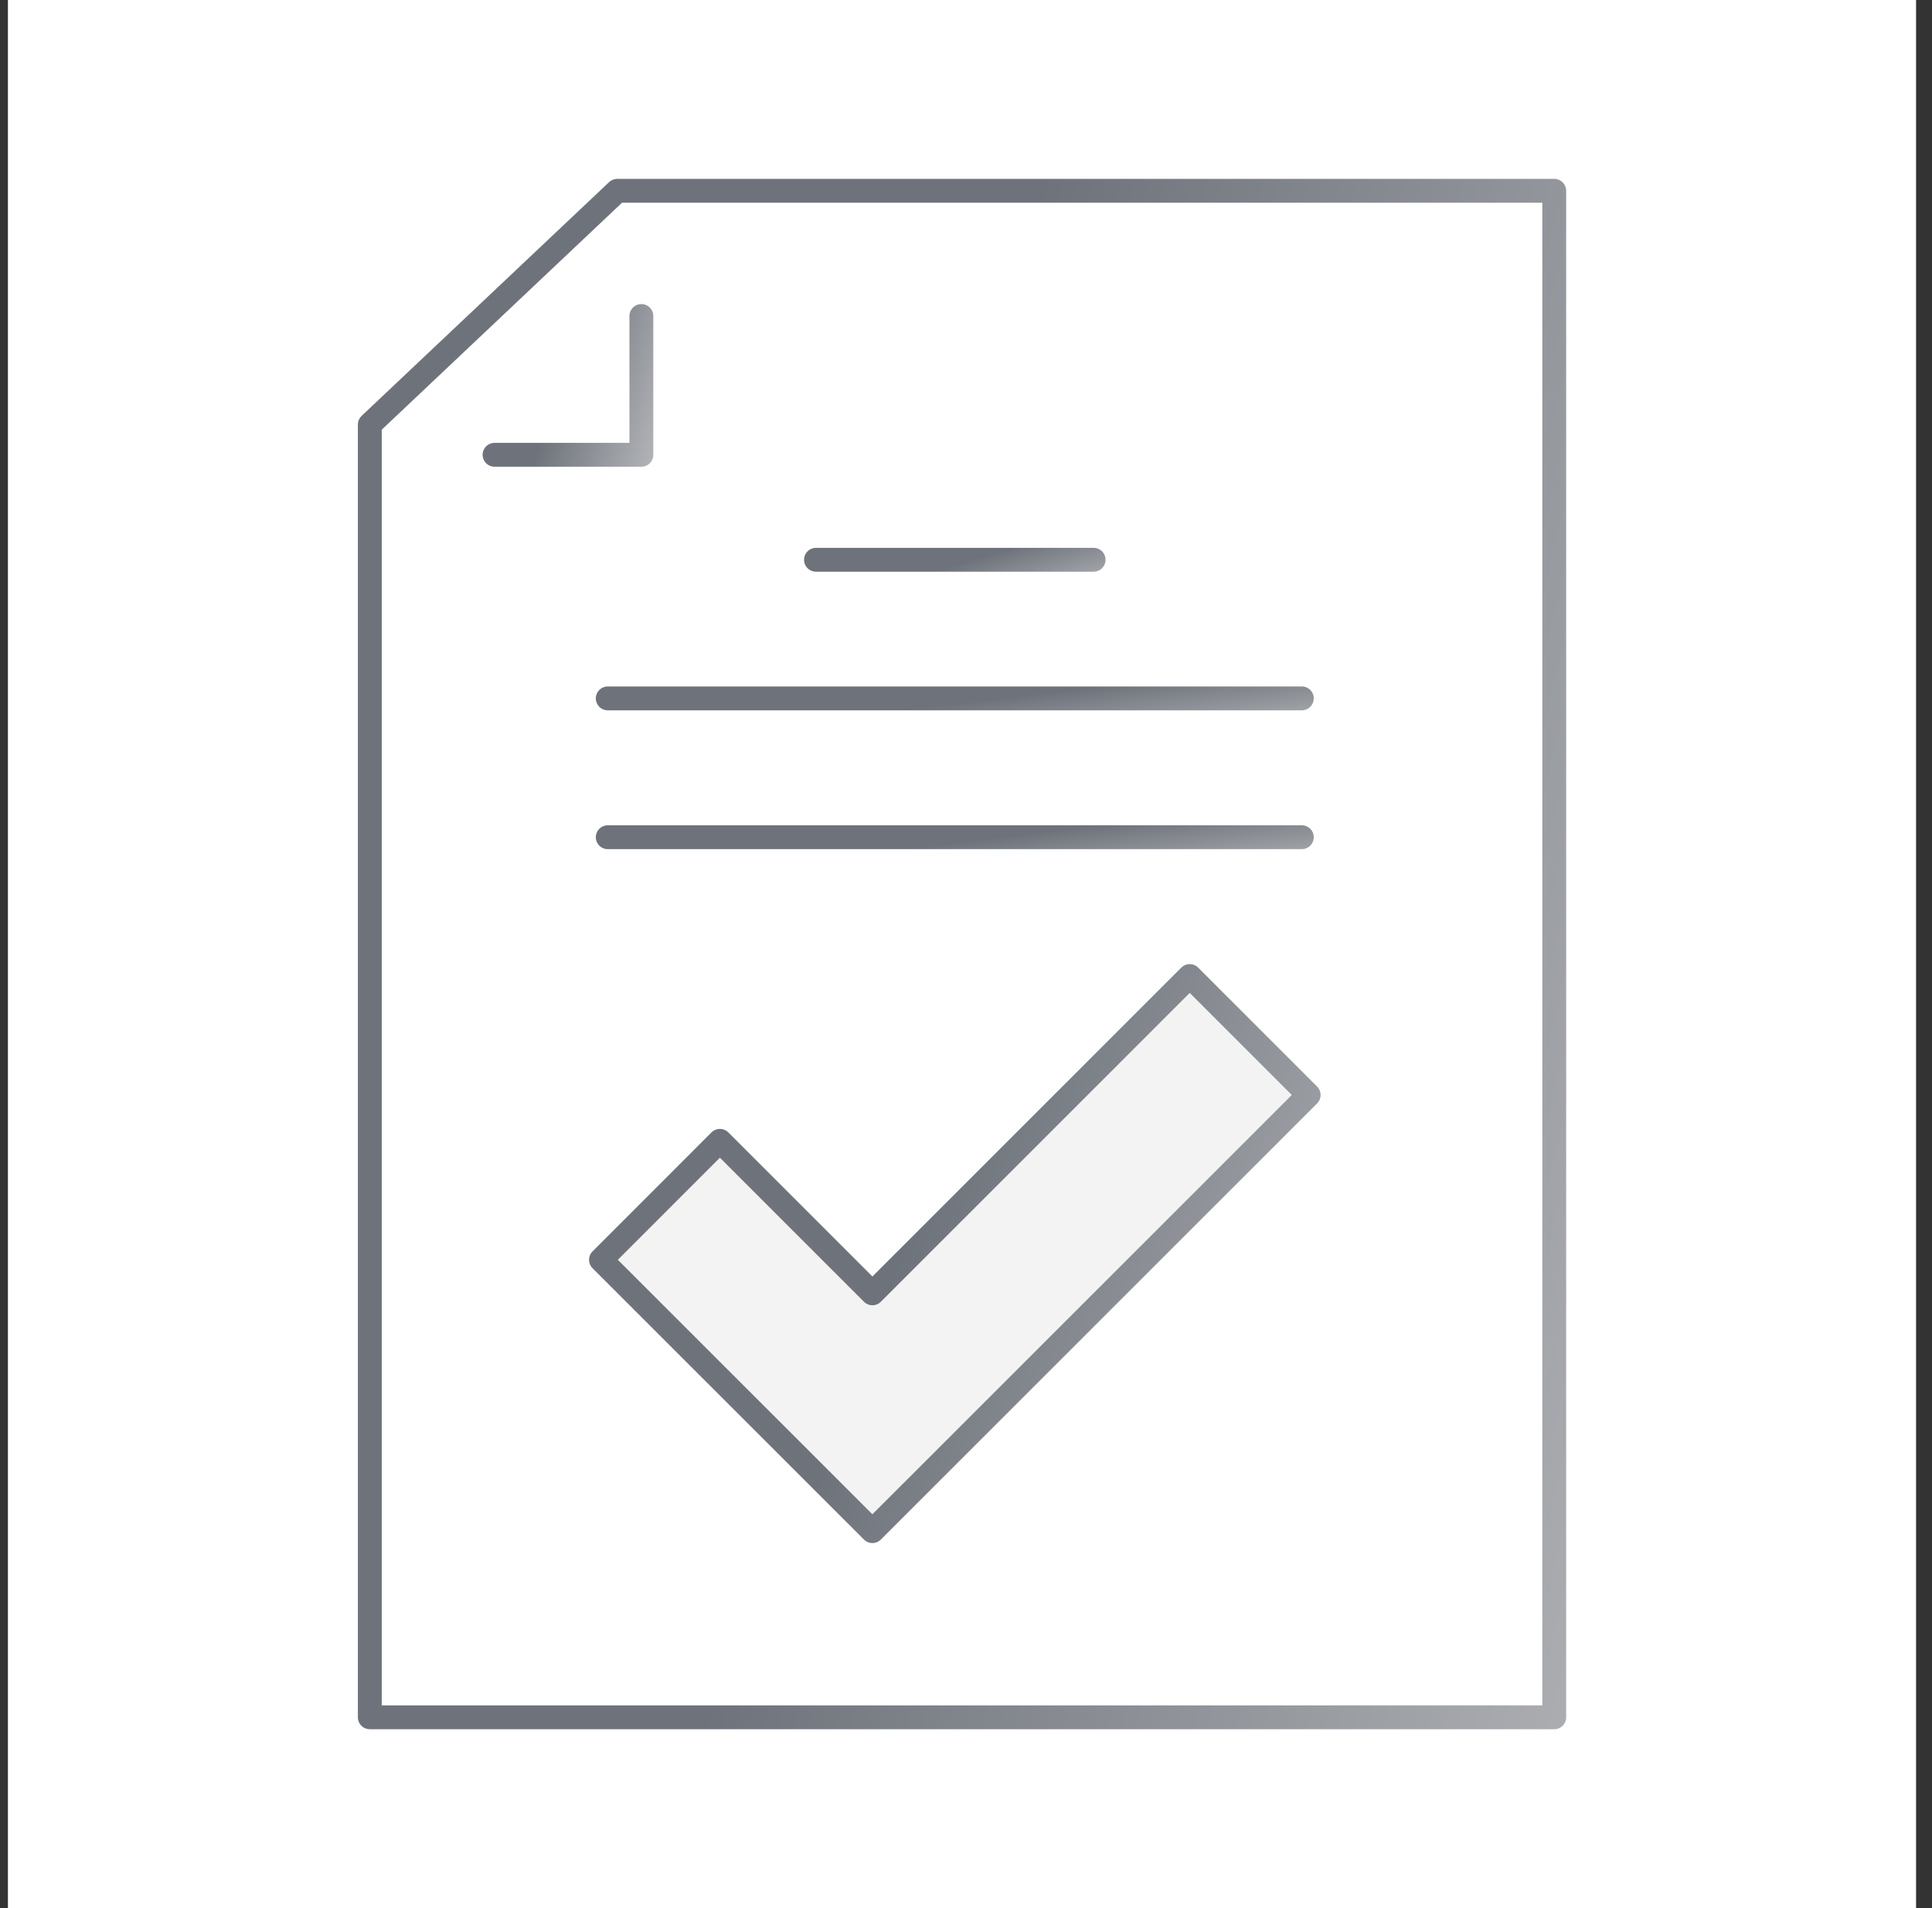
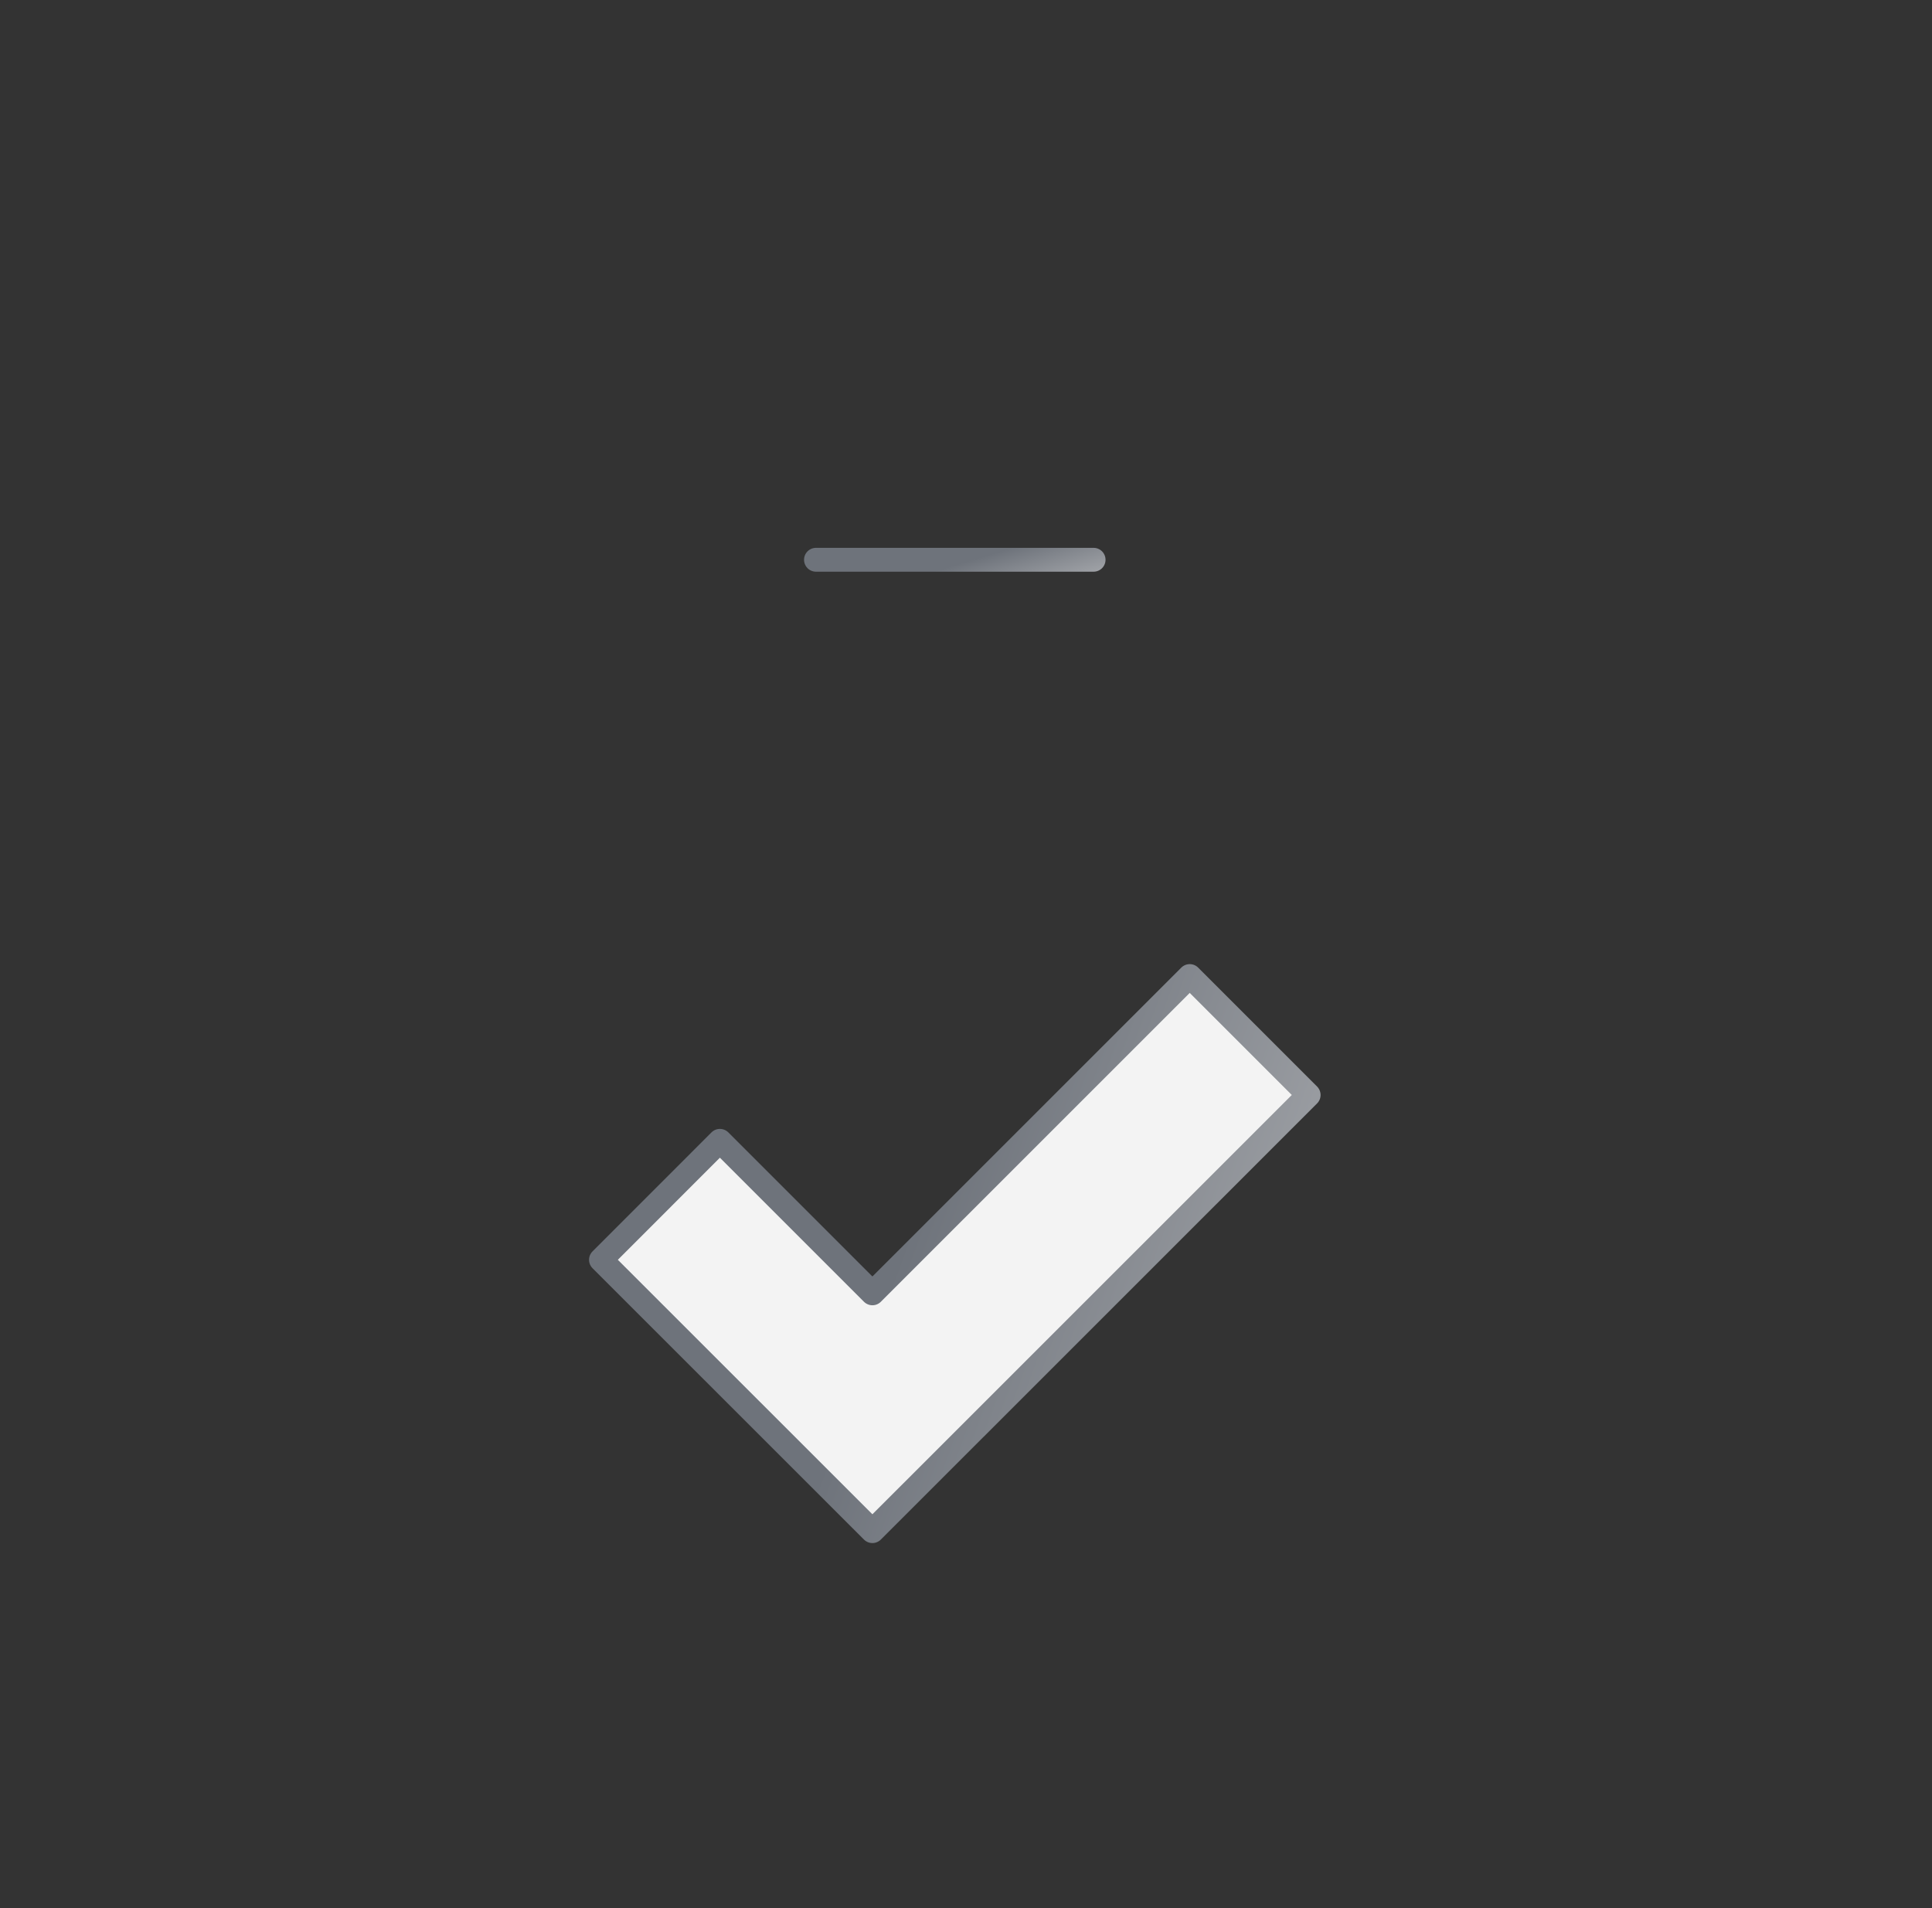
<svg xmlns="http://www.w3.org/2000/svg" width="81" height="80" fill="none">
  <rect width="100%" height="100%" fill="#333333" stroke="none" />
-   <path fill="#fff" d="M.332 0h80v80h-80z" />
  <path d="m36.576 64.195-11.38-11.376 4.986-4.988 6.394 6.394L49.88 40.922l4.986 4.987-18.29 18.286Z" fill="#F3F3F3" stroke="url(#a)" stroke-linecap="round" stroke-linejoin="round" />
-   <path d="M65.162 72H15.504V17.8L25.879 8h39.283v64Z" stroke="url(#b)" stroke-linecap="round" stroke-linejoin="round" />
-   <path d="M26.89 13.25v5.818h-6.156" stroke="url(#c)" stroke-linecap="round" stroke-linejoin="round" />
  <path d="M34.21 23.469h11.64" stroke="url(#d)" stroke-linecap="round" stroke-linejoin="round" />
-   <path d="M25.48 29.281H54.58" stroke="url(#e)" stroke-linecap="round" stroke-linejoin="round" />
-   <path d="M25.48 35.102H54.58" stroke="url(#f)" stroke-linecap="round" stroke-linejoin="round" />
  <defs>
    <linearGradient id="a" x1="36.281" y1="56.623" x2="69.512" y2="68.663" gradientUnits="userSpaceOnUse">
      <stop stop-color="#6E737B" />
      <stop offset="1" stop-color="#D7D7D8" />
    </linearGradient>
    <linearGradient id="b" x1="34.057" y1="51.177" x2="94.058" y2="64.408" gradientUnits="userSpaceOnUse">
      <stop stop-color="#6E737B" />
      <stop offset="1" stop-color="#D7D7D8" />
    </linearGradient>
    <linearGradient id="c" x1="23.034" y1="17.175" x2="30.186" y2="19.325" gradientUnits="userSpaceOnUse">
      <stop stop-color="#6E737B" />
      <stop offset="1" stop-color="#D7D7D8" />
    </linearGradient>
    <linearGradient id="d" x1="38.559" y1="24.143" x2="39.794" y2="28.228" gradientUnits="userSpaceOnUse">
      <stop stop-color="#6E737B" />
      <stop offset="1" stop-color="#D7D7D8" />
    </linearGradient>
    <linearGradient id="e" x1="36.352" y1="29.956" x2="36.883" y2="34.35" gradientUnits="userSpaceOnUse">
      <stop stop-color="#6E737B" />
      <stop offset="1" stop-color="#D7D7D8" />
    </linearGradient>
    <linearGradient id="f" x1="36.352" y1="35.776" x2="36.883" y2="40.17" gradientUnits="userSpaceOnUse">
      <stop stop-color="#6E737B" />
      <stop offset="1" stop-color="#D7D7D8" />
    </linearGradient>
  </defs>
</svg>